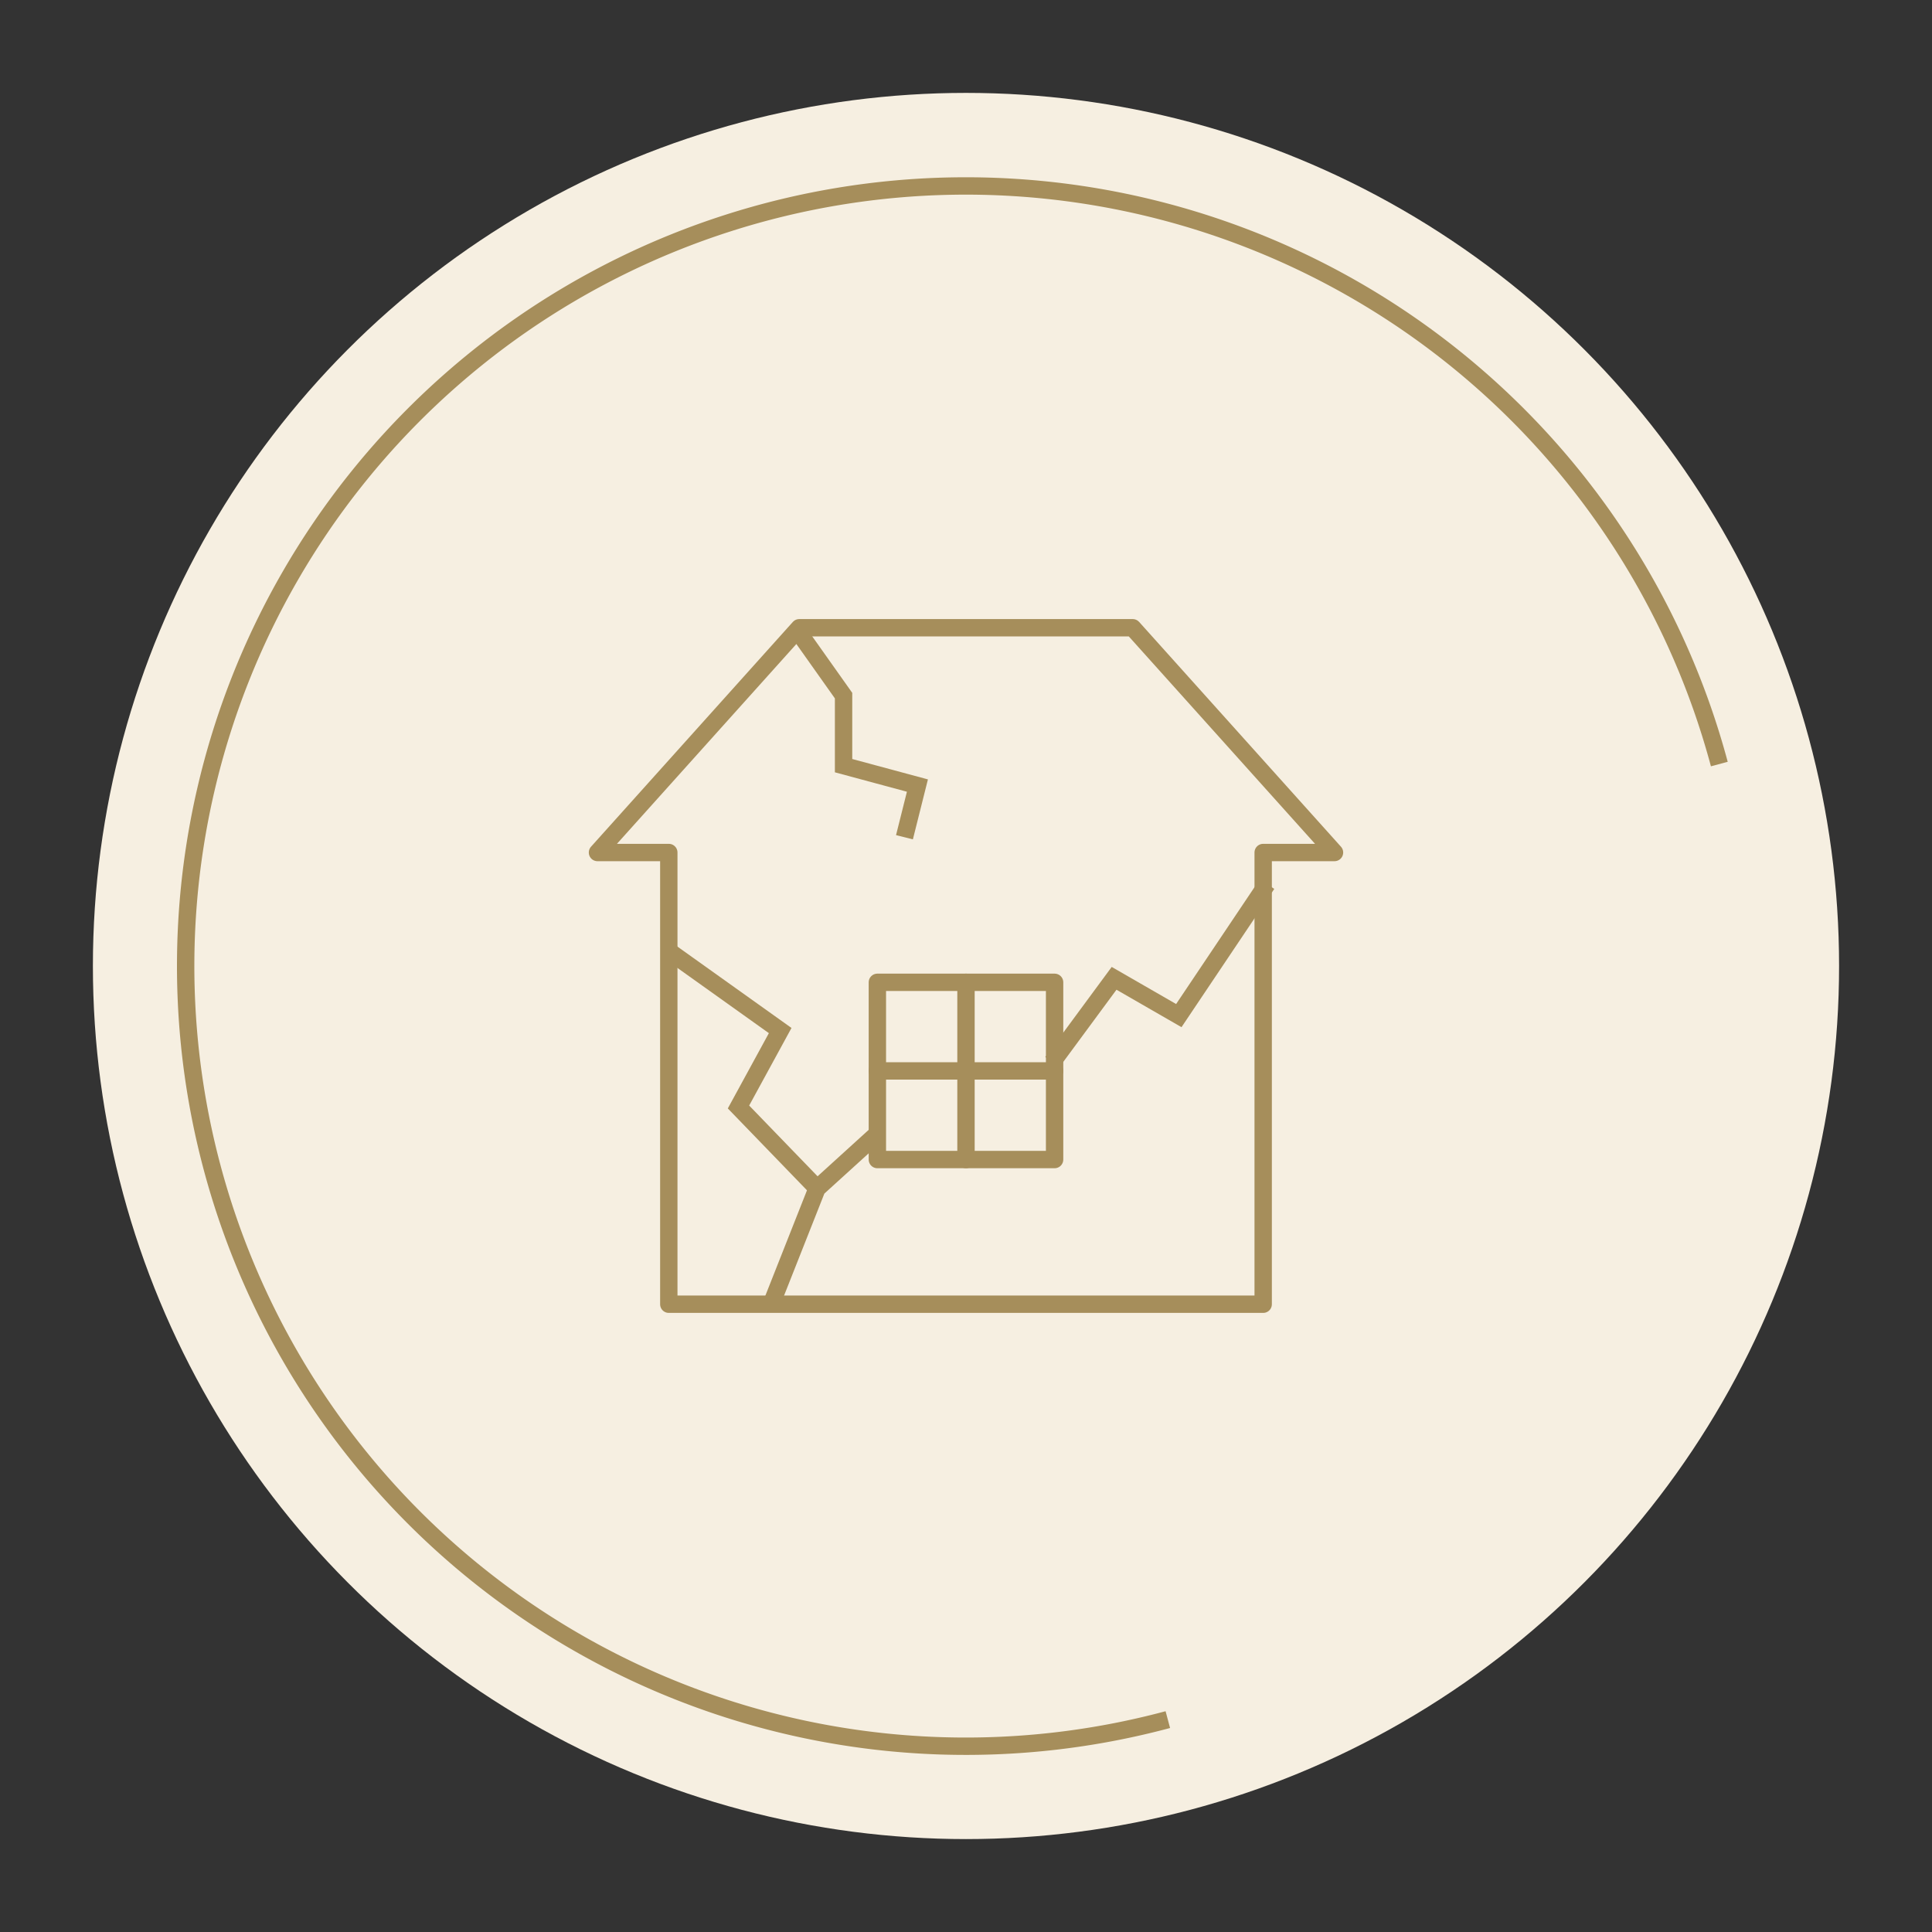
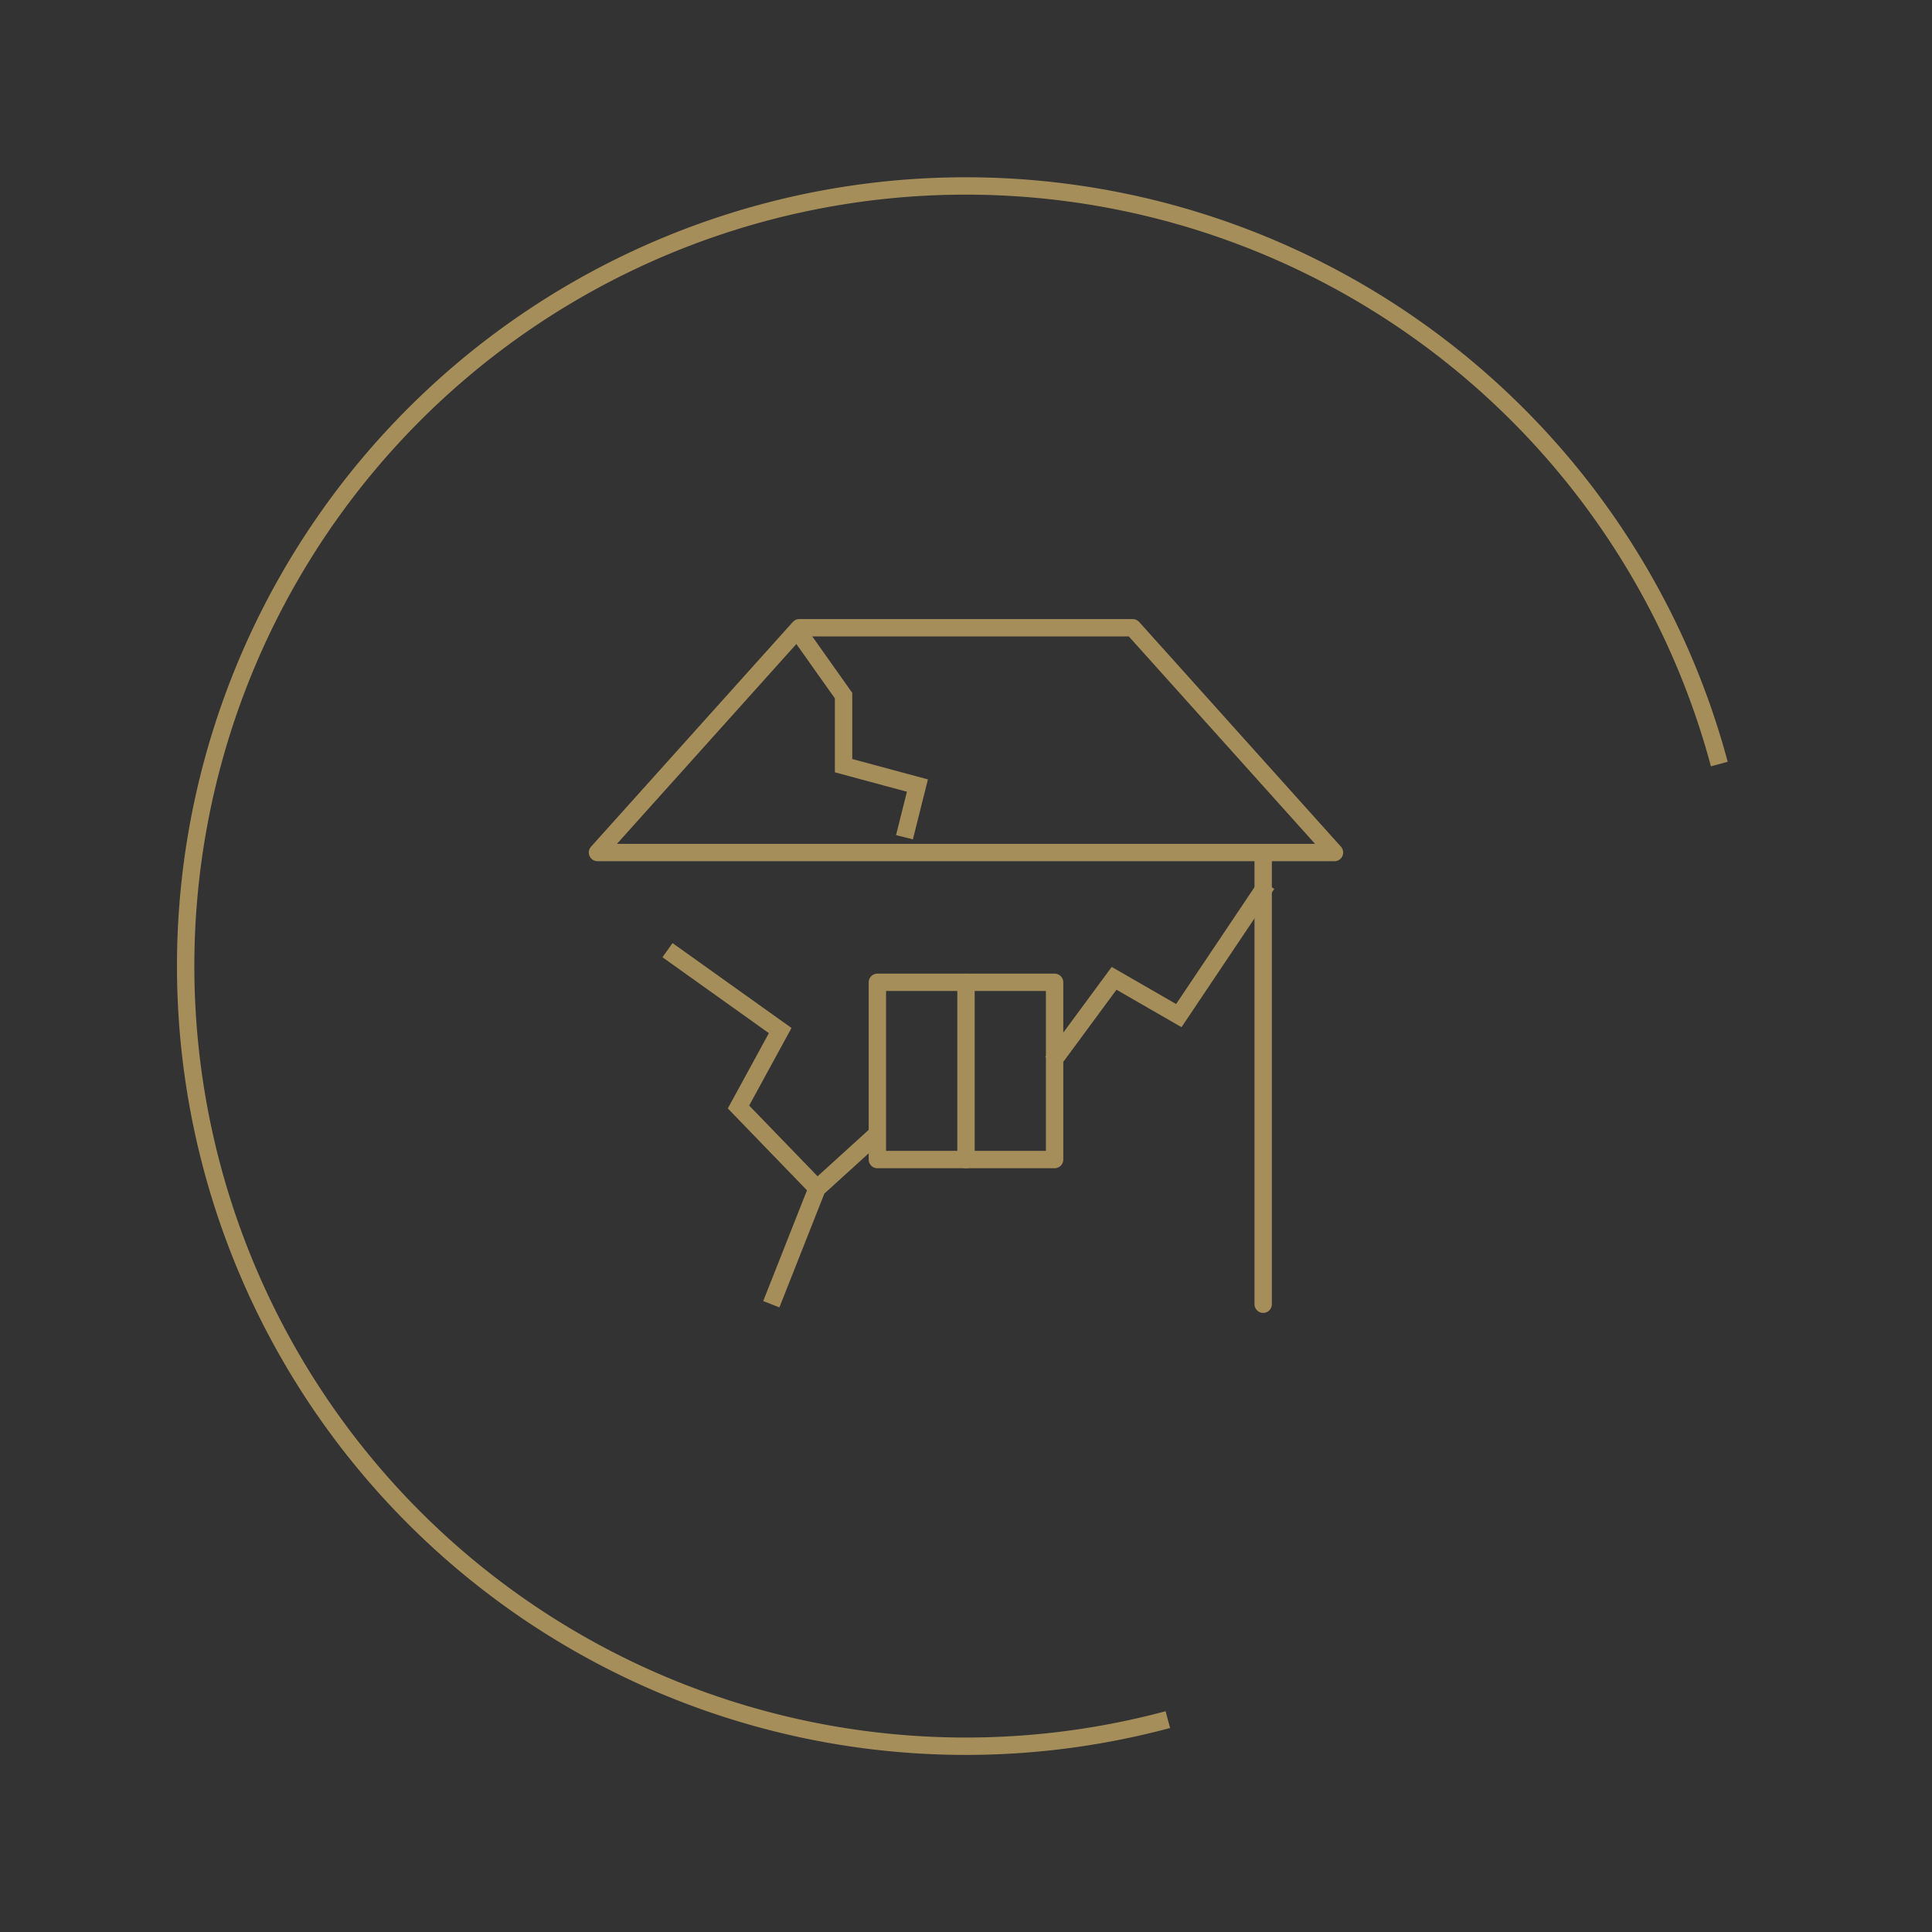
<svg xmlns="http://www.w3.org/2000/svg" width="111.225" height="111.225" viewBox="0 0 111.225 111.225">
  <rect x="0" y="0" width="111.225" height="111.225" fill="#333333" stroke="none" />
  <g id="icn" transform="translate(-214.652 -1713.652)">
-     <circle id="Ellipse_4" data-name="Ellipse 4" cx="50.264" cy="50.264" r="50.264" transform="translate(220 1719)" fill="#f6efe1" />
    <path id="Path_133" data-name="Path 133" d="M44.907,0A44.907,44.907,0,1,1,0,44.907" transform="matrix(-0.966, 0.259, -0.259, -0.966, 325.264, 1801.019)" fill="none" stroke="#a68e5b" stroke-width="1" />
    <g id="icn-2" data-name="icn">
-       <path id="Path_792" data-name="Path 792" d="M43.43,16.939H39.324V42.944H5.106V16.939H1L12.618,4H31.812Z" transform="translate(248.049 1745.792)" fill="none" stroke="#a68e5b" stroke-linecap="round" stroke-linejoin="round" stroke-width="1" />
+       <path id="Path_792" data-name="Path 792" d="M43.43,16.939H39.324V42.944V16.939H1L12.618,4H31.812Z" transform="translate(248.049 1745.792)" fill="none" stroke="#a68e5b" stroke-linecap="round" stroke-linejoin="round" stroke-width="1" />
      <path id="Path_796" data-name="Path 796" d="M10.007,38.944l2.632-6.661,3.6-3.271" transform="translate(249.049 1749.792)" fill="none" stroke="#a68e5b" stroke-width="1" />
      <path id="Path_799" data-name="Path 799" d="M26.183,25.008l3.558-4.826,3.726,2.146,5.08-7.572" transform="translate(249.049 1749.792)" fill="none" stroke="#a68e5b" stroke-width="1" />
      <path id="Path_795" data-name="Path 795" d="M256.445,1791.448" transform="translate(-2.955 -2.712)" fill="none" stroke="#707070" stroke-width="1" />
      <rect id="Rectangle_695" data-name="Rectangle 695" width="10.203" height="10.203" transform="translate(265.162 1770.204)" fill="none" stroke="#a68e5b" stroke-linecap="round" stroke-linejoin="round" stroke-width="1" />
      <line id="Line_17" data-name="Line 17" y2="10.203" transform="translate(270.264 1770.204)" fill="none" stroke="#a68e5b" stroke-linecap="round" stroke-linejoin="round" stroke-width="1" />
-       <line id="Line_18" data-name="Line 18" x2="10.203" transform="translate(265.162 1775.306)" fill="none" stroke="#a68e5b" stroke-linecap="round" stroke-linejoin="round" stroke-width="1" />
      <path id="Path_797" data-name="Path 797" d="M261.711,1782.081l-4.544-4.7,2.4-4.4-6.487-4.628" fill="none" stroke="#a68e5b" stroke-width="1" />
      <path id="Path_798" data-name="Path 798" d="M260.448,1749.792l2.768,3.907v4.032l4.252,1.146-.746,2.975" fill="none" stroke="#a68e5b" stroke-width="1" />
    </g>
  </g>
</svg>